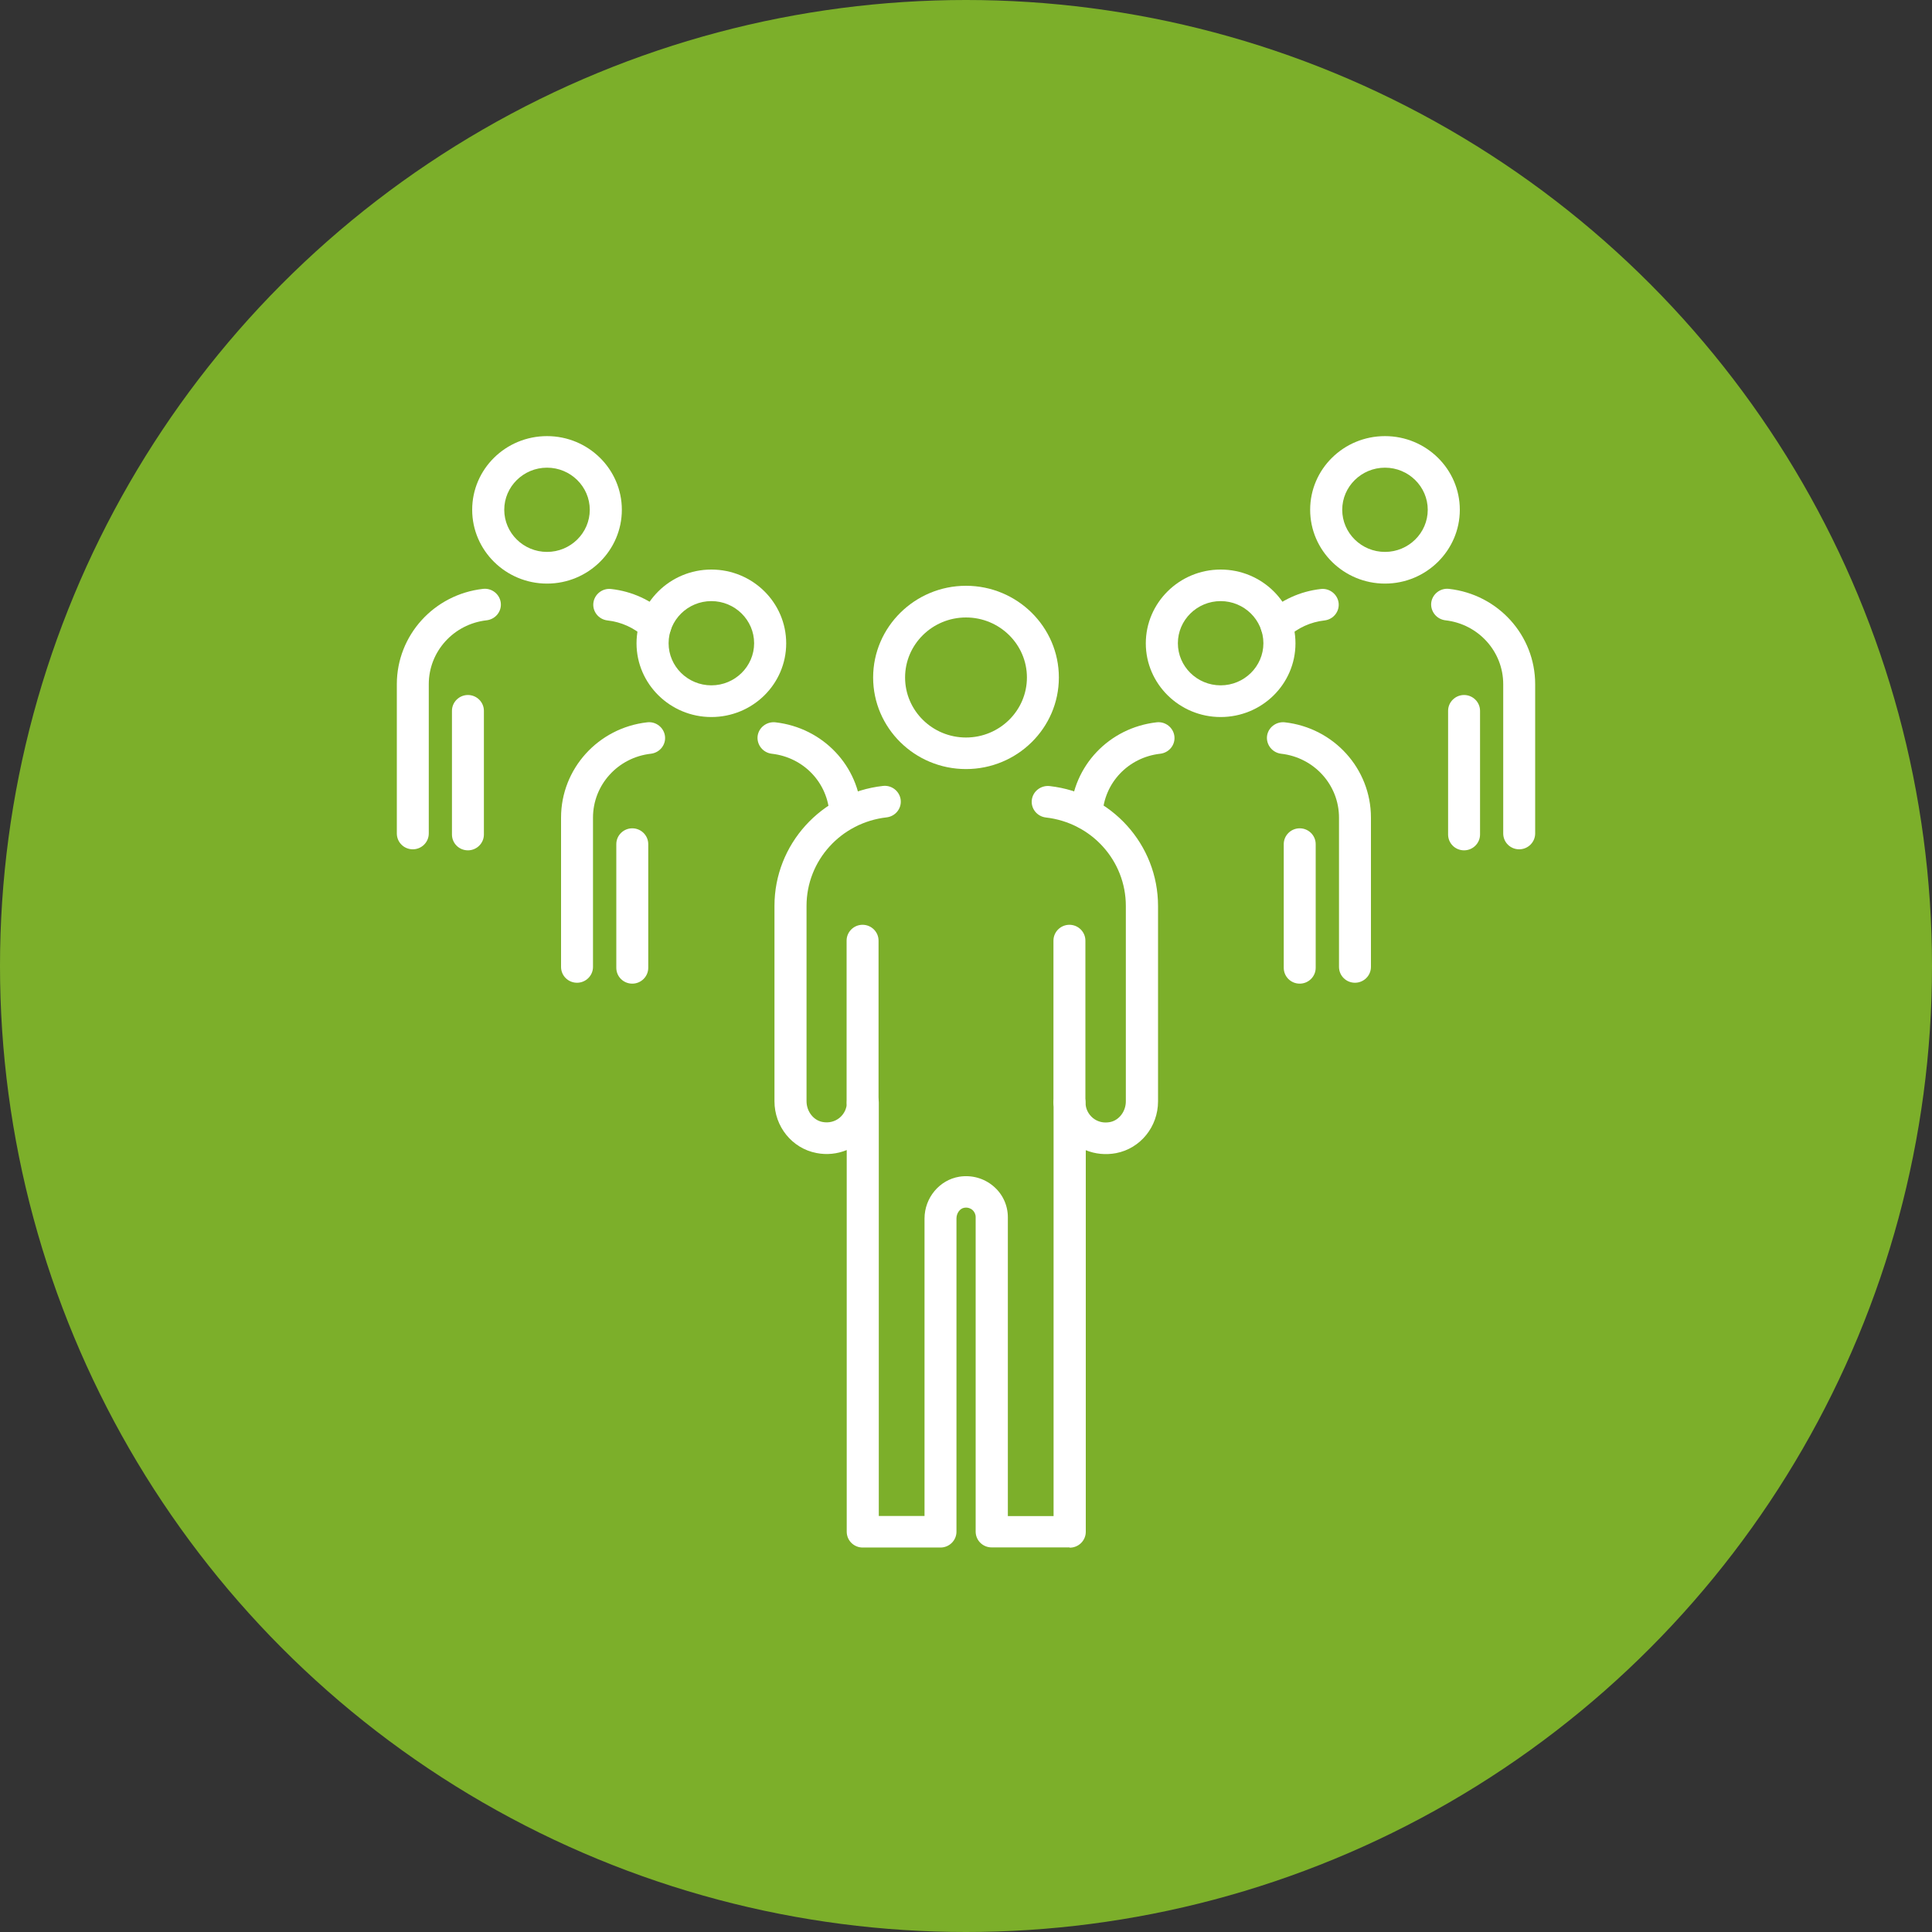
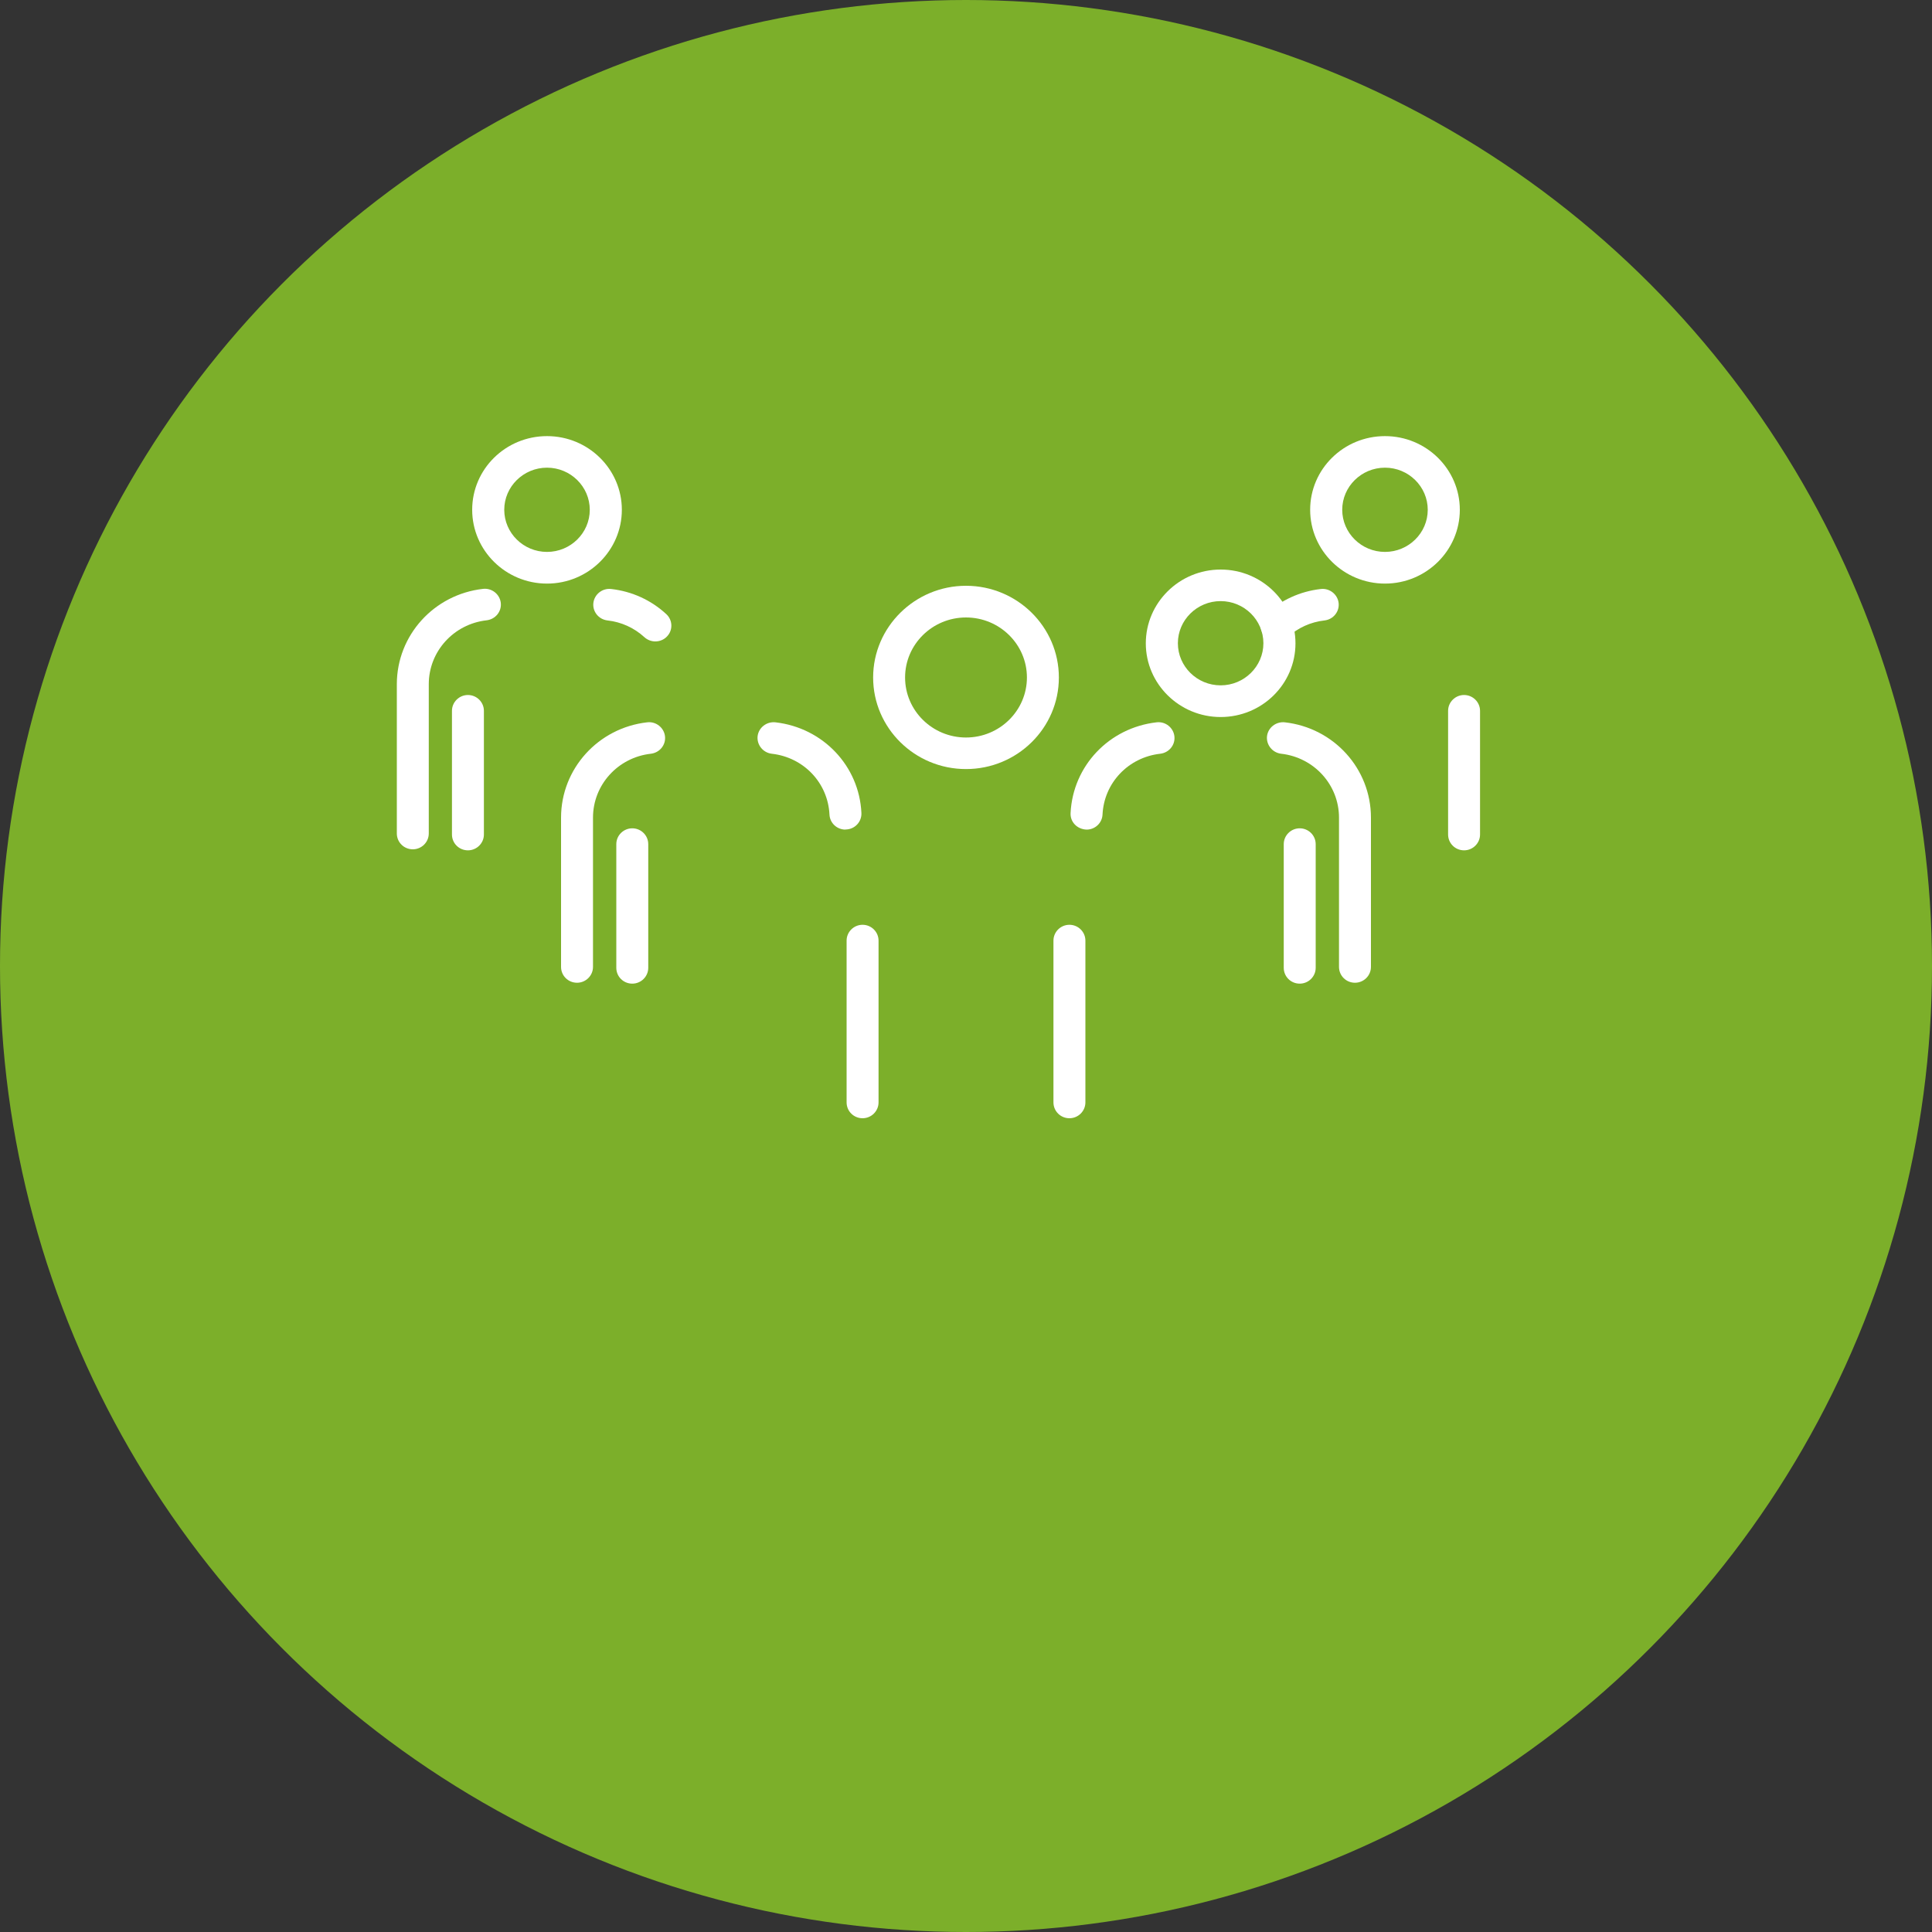
<svg xmlns="http://www.w3.org/2000/svg" id="Layer_1" width="150" height="150" viewBox="0 0 150 150">
  <rect x="0" y="0" width="150" height="150" fill="#333333" stroke="none" />
-   <rect width="150" height="150" style="fill:none;" />
  <circle cx="75" cy="75" r="75" style="fill:#7caf2a;" />
  <g>
    <path d="M83.03,86.82c-.69,0-1.24-.55-1.24-1.23v-12.56c0-.68,.56-1.23,1.24-1.23s1.24,.55,1.24,1.23v12.56c0,.68-.56,1.23-1.24,1.23" style="fill:#fff;" />
    <path d="M75,47.94c-2.61,0-4.73,2.09-4.73,4.66s2.12,4.66,4.73,4.66,4.73-2.09,4.73-4.66-2.12-4.66-4.73-4.66m0,11.77c-3.98,0-7.21-3.19-7.21-7.11s3.24-7.12,7.21-7.12,7.21,3.19,7.21,7.12-3.24,7.11-7.21,7.11" style="fill:#fff;" />
    <path d="M66.97,86.82c-.69,0-1.24-.55-1.24-1.23v-12.56c0-.68,.56-1.23,1.24-1.23s1.24,.55,1.24,1.23v12.56c0,.68-.56,1.23-1.24,1.23" style="fill:#fff;" />
-     <path d="M83.03,120.14h-6.04c-.69,0-1.24-.55-1.24-1.23v-24.42c0-.22-.1-.42-.26-.56-.1-.08-.31-.21-.62-.16-.34,.05-.61,.42-.61,.83v24.32c0,.68-.56,1.23-1.24,1.23h-6.04c-.69,0-1.24-.55-1.24-1.23v-29.63c-.73,.3-1.55,.39-2.35,.23-1.89-.36-3.26-2.05-3.26-4.02v-15.17c0-4.76,3.62-8.77,8.42-9.31,.68-.08,1.3,.41,1.38,1.08,.08,.67-.41,1.28-1.09,1.36-3.54,.4-6.22,3.35-6.22,6.87v15.17c0,.78,.53,1.48,1.24,1.61,.48,.09,.95-.02,1.32-.32,.36-.3,.57-.73,.57-1.19,0-.68,.56-1.23,1.24-1.23s1.24,.55,1.24,1.23v32.1h3.55v-23.09c0-1.61,1.16-3,2.7-3.25,.95-.15,1.9,.11,2.63,.72,.73,.61,1.14,1.49,1.14,2.43v23.2h3.55v-32.1c0-.68,.56-1.23,1.24-1.23s1.24,.55,1.24,1.23c0,.46,.21,.89,.57,1.19,.37,.3,.83,.41,1.32,.32,.71-.13,1.24-.83,1.24-1.61v-15.17c0-3.52-2.67-6.47-6.21-6.87-.68-.08-1.17-.69-1.09-1.36,.08-.67,.7-1.15,1.38-1.08,4.8,.54,8.42,4.54,8.42,9.31v15.17c0,1.97-1.37,3.66-3.26,4.02-.8,.15-1.62,.07-2.35-.23v29.63c0,.68-.56,1.23-1.24,1.23" style="fill:#fff;" />
    <path d="M100.91,76.37c-.69,0-1.24-.55-1.24-1.23v-9.6c0-.68,.56-1.23,1.24-1.23s1.24,.55,1.24,1.23v9.6c0,.68-.56,1.23-1.24,1.23" style="fill:#fff;" />
    <path d="M94.77,46.67c-1.83,0-3.32,1.47-3.32,3.27s1.49,3.27,3.32,3.27,3.32-1.47,3.32-3.27-1.49-3.27-3.32-3.27m0,9c-3.2,0-5.81-2.57-5.81-5.72s2.6-5.73,5.81-5.73,5.81,2.57,5.81,5.73-2.6,5.72-5.81,5.72" style="fill:#fff;" />
    <path d="M105.2,76.3c-.69,0-1.24-.55-1.24-1.23v-11.59c0-2.54-1.93-4.67-4.49-4.96-.68-.08-1.17-.69-1.1-1.36,.08-.67,.7-1.15,1.38-1.08,3.82,.43,6.69,3.61,6.69,7.4v11.59c0,.68-.56,1.23-1.24,1.23" style="fill:#fff;" />
    <path d="M84.36,64.41c-.75-.03-1.28-.61-1.24-1.29,.18-3.66,2.99-6.62,6.68-7.04,.68-.08,1.3,.41,1.38,1.08,.08,.67-.41,1.28-1.1,1.36-2.48,.28-4.36,2.26-4.48,4.72-.03,.66-.58,1.17-1.24,1.17" style="fill:#fff;" />
    <path d="M113.67,66.02c-.69,0-1.24-.55-1.24-1.23v-9.6c0-.68,.56-1.23,1.24-1.23s1.24,.55,1.24,1.23v9.6c0,.68-.56,1.23-1.24,1.23" style="fill:#fff;" />
    <path d="M107.53,36.31c-1.83,0-3.32,1.47-3.32,3.27s1.49,3.27,3.32,3.27,3.32-1.47,3.32-3.27-1.49-3.27-3.32-3.27m0,9c-3.2,0-5.81-2.57-5.81-5.73s2.6-5.72,5.81-5.72,5.81,2.57,5.81,5.72-2.6,5.73-5.81,5.73" style="fill:#fff;" />
-     <path d="M117.95,65.94c-.69,0-1.24-.55-1.24-1.23v-11.59c0-2.54-1.93-4.67-4.49-4.96-.68-.08-1.17-.69-1.1-1.36,.08-.67,.7-1.16,1.38-1.08,3.82,.43,6.69,3.61,6.69,7.4v11.59c0,.68-.56,1.23-1.24,1.23" style="fill:#fff;" />
    <path d="M99.12,49.8c-.33,0-.67-.13-.91-.39-.47-.5-.44-1.27,.06-1.73,1.19-1.09,2.67-1.77,4.28-1.95,.67-.08,1.3,.41,1.38,1.08,.08,.67-.41,1.28-1.09,1.36-1.08,.12-2.07,.57-2.87,1.3-.24,.22-.54,.33-.85,.33" style="fill:#fff;" />
    <path d="M49.09,76.37c-.69,0-1.24-.55-1.24-1.23v-9.6c0-.68,.56-1.23,1.24-1.23s1.24,.55,1.24,1.23v9.6c0,.68-.56,1.23-1.24,1.23" style="fill:#fff;" />
-     <path d="M55.23,46.67c-1.83,0-3.32,1.47-3.32,3.27s1.49,3.27,3.32,3.27,3.32-1.47,3.32-3.27-1.49-3.27-3.32-3.27m0,9c-3.2,0-5.81-2.57-5.81-5.72s2.6-5.73,5.81-5.73,5.81,2.57,5.81,5.73-2.6,5.72-5.81,5.72" style="fill:#fff;" />
    <path d="M44.8,76.3c-.69,0-1.24-.55-1.24-1.23v-11.59c0-3.79,2.88-6.97,6.69-7.4,.68-.08,1.3,.41,1.38,1.08,.08,.67-.41,1.28-1.1,1.36-2.56,.29-4.49,2.42-4.49,4.96v11.59c0,.68-.56,1.23-1.24,1.23" style="fill:#fff;" />
    <path d="M65.64,64.41c-.66,0-1.21-.51-1.24-1.17-.12-2.46-2-4.44-4.48-4.72-.68-.08-1.17-.69-1.1-1.36,.08-.67,.7-1.15,1.38-1.08,3.69,.42,6.51,3.38,6.68,7.04,.03,.68-.5,1.25-1.18,1.28-.02,0-.04,0-.06,0" style="fill:#fff;" />
    <path d="M36.33,66.02c-.69,0-1.24-.55-1.24-1.23v-9.6c0-.68,.56-1.23,1.24-1.23s1.24,.55,1.24,1.23v9.6c0,.68-.56,1.23-1.24,1.23" style="fill:#fff;" />
    <path d="M42.47,36.31c-1.83,0-3.32,1.47-3.32,3.27s1.49,3.27,3.32,3.27,3.32-1.47,3.32-3.27-1.49-3.27-3.32-3.27m0,9c-3.2,0-5.81-2.57-5.81-5.73s2.6-5.72,5.81-5.72,5.81,2.57,5.81,5.72-2.6,5.73-5.81,5.73" style="fill:#fff;" />
    <path d="M32.05,65.94c-.69,0-1.24-.55-1.24-1.23v-11.59c0-3.79,2.88-6.97,6.69-7.4,.68-.08,1.3,.41,1.38,1.08,.08,.67-.41,1.28-1.1,1.36-2.56,.29-4.49,2.42-4.49,4.96v11.59c0,.68-.56,1.23-1.24,1.23" style="fill:#fff;" />
    <path d="M50.88,49.8c-.3,0-.61-.11-.85-.33-.8-.73-1.79-1.18-2.87-1.3-.68-.08-1.17-.69-1.09-1.36,.08-.67,.7-1.16,1.38-1.08,1.61,.18,3.1,.86,4.28,1.95,.5,.46,.53,1.24,.06,1.73-.24,.26-.58,.39-.91,.39" style="fill:#fff;" />
  </g>
</svg>